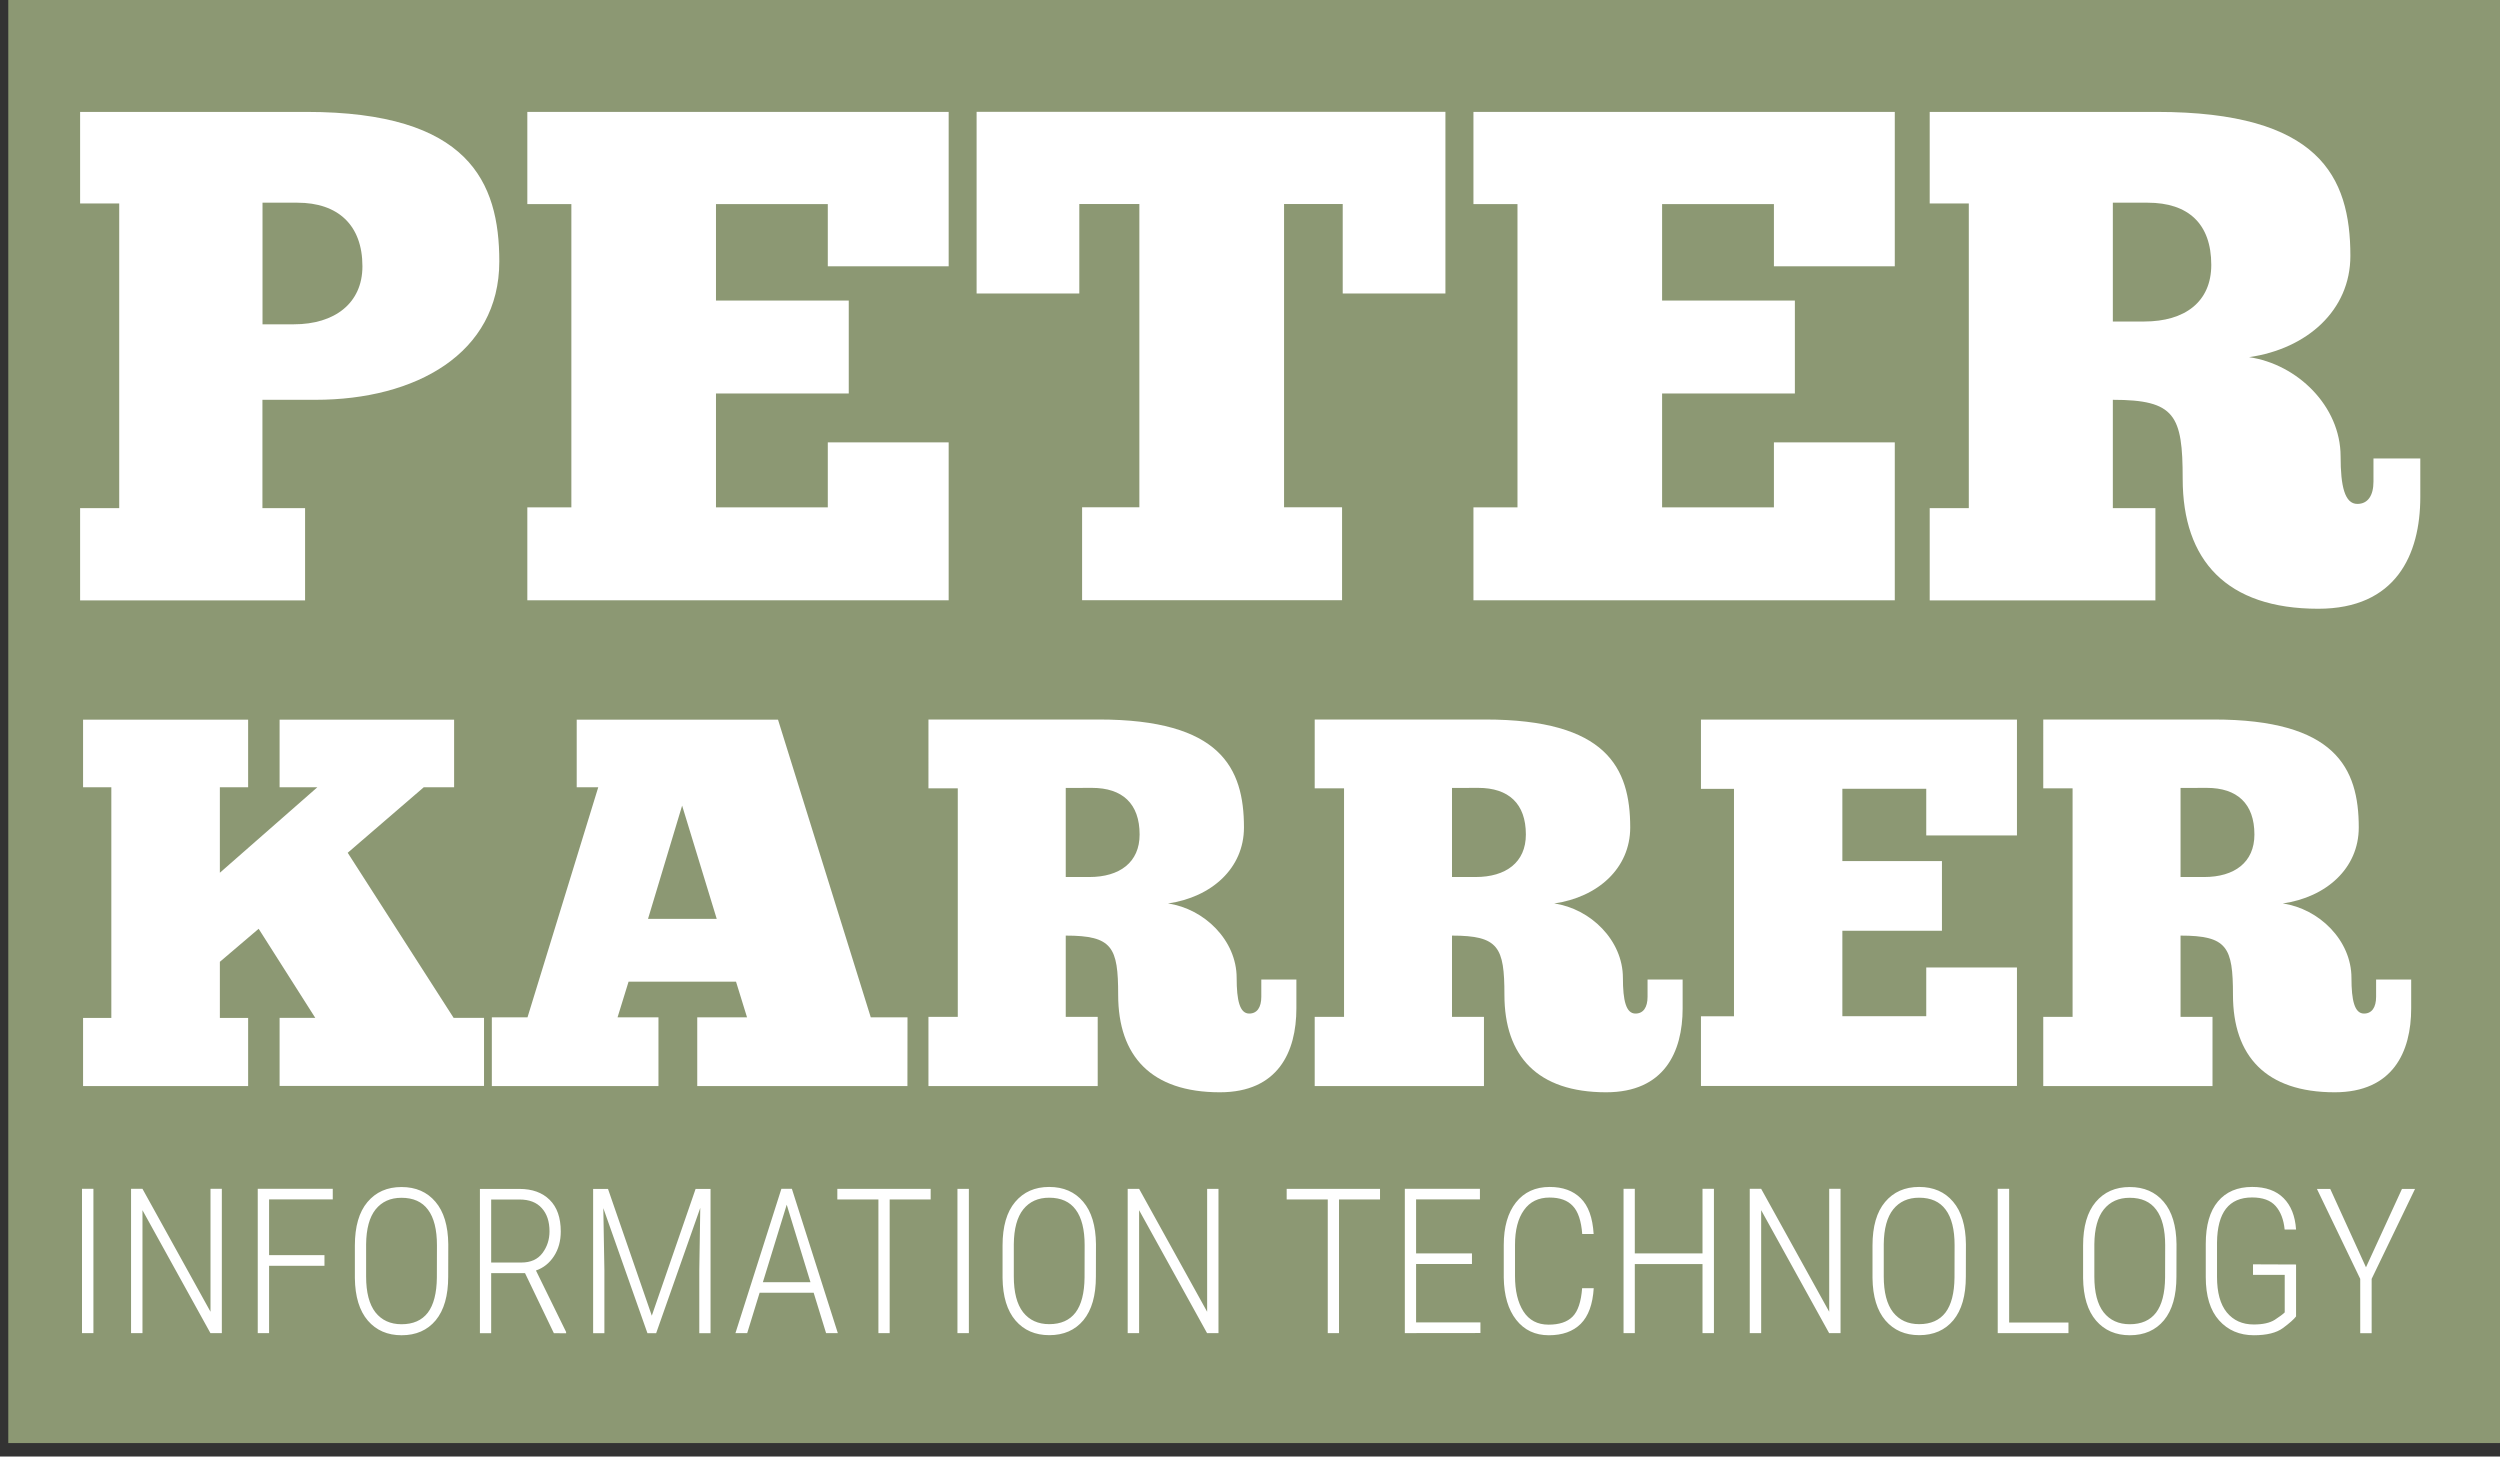
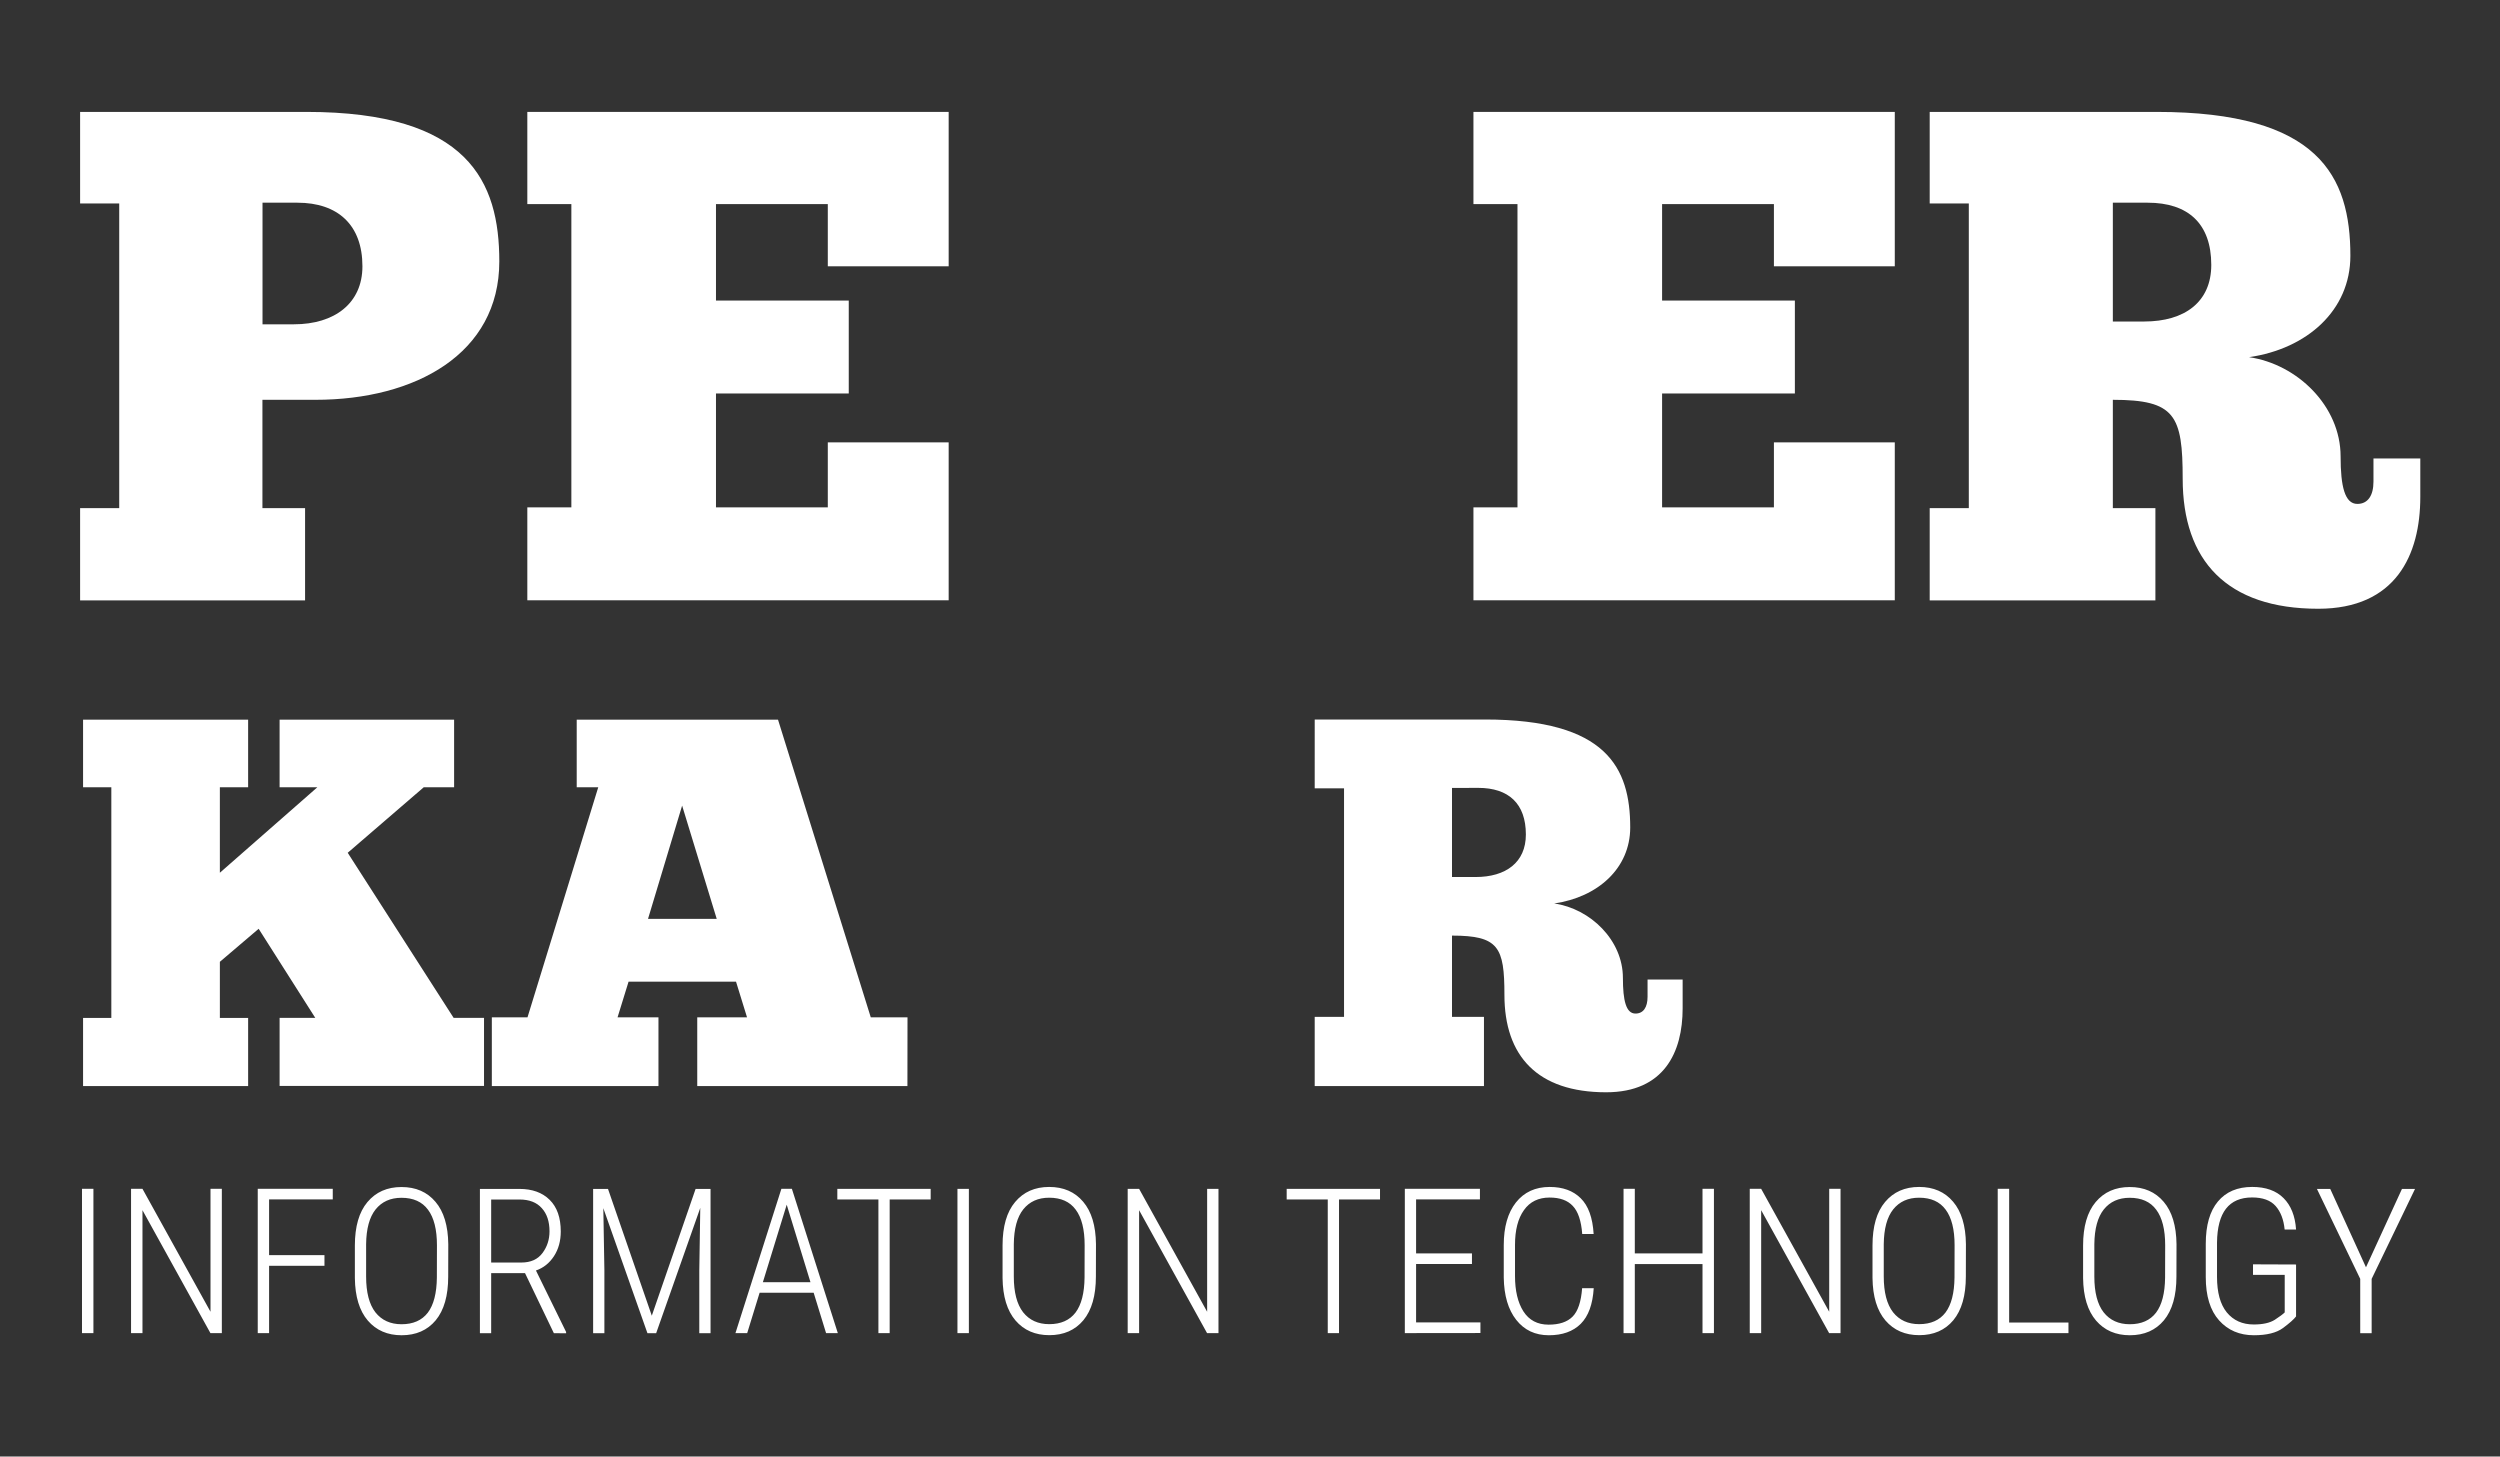
<svg xmlns="http://www.w3.org/2000/svg" width="30.427mm" height="17.727mm" viewBox="0 0 30.427 17.727" version="1.1" id="svg194">
  <rect x="0" y="0" width="30.427" height="17.727" fill="#333333" stroke="none" />
  <defs id="defs188">
    <clipPath clipPathUnits="userSpaceOnUse" id="clipPath135">
      <path d="M 0,841.89 H 595.275 V 0 H 0 Z" id="path133" />
    </clipPath>
  </defs>
  <g id="layer1" transform="translate(2.4025e-6,-279.273)">
    <g transform="matrix(0.353,0,0,-0.353,-159.367,556.517)" id="g129">
      <g id="g131" clip-path="url(#clipPath135)">
-         <path d="m 538,735.64 h -86.25 v 50.25 H 538 Z" style="fill:#8c9873;fill-opacity:1;fill-rule:nonzero;stroke:none" id="path137" />
-       </g>
+         </g>
    </g>
    <g aria-label="PETER" style="font-variant:normal;font-weight:normal;font-stretch:normal;font-size:8.504px;font-family:'ChunkFive Roman';-inkscape-font-specification:ChunkFive-Roman;writing-mode:lr-tb;fill:#ffffff;fill-opacity:1;fill-rule:nonzero;stroke:none;stroke-width:0.353" id="text141">
      <path d="m 0.975,281.749 h 0.476 v 3.708 h -0.476 v 1.123 h 2.738 v -1.123 h -0.519 v -1.318 h 0.646 c 1.216,0 2.237,-0.561 2.237,-1.684 0,-0.97 -0.374,-1.82 -2.347,-1.82 H 0.975 Z m 2.645,-0.009 c 0.493,0 0.791,0.272 0.791,0.774 0,0.451 -0.34,0.706 -0.833,0.706 h -0.383 v -1.48 z" style="font-style:normal;font-variant:normal;font-weight:normal;font-stretch:normal;font-family:ChunkFive;-inkscape-font-specification:ChunkFive;stroke-width:0.353" id="path282" />
      <path d="m 6.418,281.757 h 0.536 v 3.691 h -0.536 v 1.131 h 5.128 v -1.922 h -1.471 v 0.791 H 8.714 v -1.386 H 10.33 v -1.131 H 8.714 v -1.174 h 1.361 v 0.757 h 1.471 v -1.879 H 6.418 Z" style="font-style:normal;font-variant:normal;font-weight:normal;font-stretch:normal;font-family:ChunkFive;-inkscape-font-specification:ChunkFive;stroke-width:0.353" id="path284" />
-       <path d="m 11.886,280.634 v 2.211 h 1.25 v -1.089 h 0.731 v 3.691 h -0.697 v 1.131 h 3.164 v -1.131 h -0.706 v -3.691 h 0.714 v 1.089 h 1.25 v -2.211 z" style="font-style:normal;font-variant:normal;font-weight:normal;font-stretch:normal;font-family:ChunkFive;-inkscape-font-specification:ChunkFive;stroke-width:0.353" id="path286" />
      <path d="m 17.933,281.757 h 0.536 v 3.691 h -0.536 v 1.131 h 5.128 v -1.922 h -1.471 v 0.791 h -1.361 v -1.386 h 1.616 v -1.131 h -1.616 v -1.174 h 1.361 v 0.757 h 1.471 v -1.879 h -5.128 z" style="font-style:normal;font-variant:normal;font-weight:normal;font-stretch:normal;font-family:ChunkFive;-inkscape-font-specification:ChunkFive;stroke-width:0.353" id="path288" />
      <path d="m 23.486,281.749 h 0.476 v 3.708 h -0.476 v 1.123 h 2.747 v -1.123 H 25.715 v -1.318 c 0.757,0 0.85,0.187 0.85,0.961 0,0.995 0.536,1.582 1.65,1.582 0.944,0 1.242,-0.655 1.242,-1.361 v -0.468 h -0.57 v 0.281 c 0,0.17 -0.068,0.272 -0.196,0.272 -0.153,0 -0.204,-0.213 -0.204,-0.578 0,-0.612 -0.527,-1.123 -1.114,-1.208 0.706,-0.102 1.233,-0.57 1.233,-1.233 0,-0.97 -0.383,-1.752 -2.356,-1.752 h -2.764 z m 2.653,-0.009 c 0.493,0 0.774,0.255 0.774,0.757 0,0.451 -0.323,0.689 -0.816,0.689 H 25.715 v -1.446 z" style="font-style:normal;font-variant:normal;font-weight:normal;font-stretch:normal;font-family:ChunkFive;-inkscape-font-specification:ChunkFive;stroke-width:0.353" id="path290" />
    </g>
    <g aria-label="KARRER" style="font-variant:normal;font-weight:normal;font-stretch:normal;font-size:6.379px;font-family:'ChunkFive Roman';-inkscape-font-specification:ChunkFive-Roman;writing-mode:lr-tb;fill:#ffffff;fill-opacity:1;fill-rule:nonzero;stroke:none;stroke-width:0.353" id="text145" transform="translate(-54.334,149.131)">
      <path d="m 57.354,138.901 h -2.009 v 0.823 h 0.344 v 2.807 h -0.344 v 0.829 h 2.009 v -0.829 h -0.344 v -0.683 l 0.472,-0.402 0.689,1.084 h -0.434 v 0.829 h 2.488 v -0.829 h -0.37 l -1.289,-2.009 0.925,-0.797 h 0.37 v -0.823 h -2.124 v 0.823 h 0.459 l -1.186,1.04 v -1.04 h 0.344 z" style="font-style:normal;font-variant:normal;font-weight:normal;font-stretch:normal;font-family:ChunkFive;-inkscape-font-specification:ChunkFive;stroke-width:0.353" id="path269" />
      <path d="m 65.379,142.524 h -0.447 l -1.129,-3.623 h -2.45 v 0.823 h 0.262 l -0.861,2.8 h -0.434 v 0.836 h 2.028 v -0.836 h -0.498 l 0.134,-0.434 h 1.308 l 0.134,0.434 h -0.606 v 0.836 h 2.558 z m -2.743,-2.577 0.421,1.378 h -0.836 z" style="font-style:normal;font-variant:normal;font-weight:normal;font-stretch:normal;font-family:ChunkFive;-inkscape-font-specification:ChunkFive;stroke-width:0.353" id="path271" />
-       <path d="m 65.634,139.737 h 0.357 v 2.781 h -0.357 v 0.842 h 2.06 v -0.842 h -0.389 v -0.989 c 0.568,0 0.638,0.14 0.638,0.721 0,0.746 0.402,1.186 1.238,1.186 0.708,0 0.931,-0.491 0.931,-1.021 v -0.351 h -0.427 v 0.21 c 0,0.128 -0.051,0.204 -0.147,0.204 -0.115,0 -0.153,-0.159 -0.153,-0.434 0,-0.459 -0.395,-0.842 -0.836,-0.906 0.529,-0.076 0.925,-0.427 0.925,-0.925 0,-0.727 -0.287,-1.314 -1.767,-1.314 h -2.073 z m 1.99,-0.006 c 0.37,0 0.58,0.191 0.58,0.568 0,0.338 -0.242,0.517 -0.612,0.517 h -0.287 v -1.084 z" style="font-style:normal;font-variant:normal;font-weight:normal;font-stretch:normal;font-family:ChunkFive;-inkscape-font-specification:ChunkFive;stroke-width:0.353" id="path273" />
      <path d="m 70.335,139.737 h 0.357 v 2.781 h -0.357 v 0.842 h 2.06 v -0.842 h -0.389 v -0.989 c 0.568,0 0.638,0.14 0.638,0.721 0,0.746 0.402,1.186 1.238,1.186 0.708,0 0.931,-0.491 0.931,-1.021 v -0.351 h -0.427 v 0.21 c 0,0.128 -0.051,0.204 -0.147,0.204 -0.115,0 -0.153,-0.159 -0.153,-0.434 0,-0.459 -0.395,-0.842 -0.836,-0.906 0.529,-0.076 0.925,-0.427 0.925,-0.925 0,-0.727 -0.287,-1.314 -1.767,-1.314 h -2.073 z m 1.99,-0.006 c 0.37,0 0.58,0.191 0.58,0.568 0,0.338 -0.242,0.517 -0.612,0.517 h -0.287 v -1.084 z" style="font-style:normal;font-variant:normal;font-weight:normal;font-stretch:normal;font-family:ChunkFive;-inkscape-font-specification:ChunkFive;stroke-width:0.353" id="path275" />
-       <path d="m 75.036,139.743 h 0.402 v 2.768 h -0.402 v 0.848 h 3.846 v -1.442 h -1.104 v 0.593 h -1.021 v -1.04 h 1.212 v -0.848 h -1.212 v -0.88 h 1.021 v 0.568 h 1.104 v -1.41 h -3.846 z" style="font-style:normal;font-variant:normal;font-weight:normal;font-stretch:normal;font-family:ChunkFive;-inkscape-font-specification:ChunkFive;stroke-width:0.353" id="path277" />
-       <path d="m 79.202,139.737 h 0.357 v 2.781 h -0.357 v 0.842 h 2.06 v -0.842 h -0.389 v -0.989 c 0.568,0 0.638,0.14 0.638,0.721 0,0.746 0.402,1.186 1.238,1.186 0.708,0 0.931,-0.491 0.931,-1.021 v -0.351 h -0.427 v 0.21 c 0,0.128 -0.051,0.204 -0.147,0.204 -0.115,0 -0.153,-0.159 -0.153,-0.434 0,-0.459 -0.395,-0.842 -0.836,-0.906 0.529,-0.076 0.925,-0.427 0.925,-0.925 0,-0.727 -0.287,-1.314 -1.767,-1.314 h -2.073 z m 1.99,-0.006 c 0.37,0 0.58,0.191 0.58,0.568 0,0.338 -0.242,0.517 -0.612,0.517 h -0.287 v -1.084 z" style="font-style:normal;font-variant:normal;font-weight:normal;font-stretch:normal;font-family:ChunkFive;-inkscape-font-specification:ChunkFive;stroke-width:0.353" id="path279" />
    </g>
    <g aria-label="INFORMATIONSTECHNOLOGIE" style="font-variant:normal;font-weight:normal;font-stretch:condensed;font-size:2.677px;font-family:'HelveticaNeue LT 47 LightCn';-inkscape-font-specification:HelveticaNeueLT-LightCond;writing-mode:lr-tb;fill:#ffffff;fill-opacity:1;fill-rule:nonzero;stroke:none;stroke-width:0.353" id="text149" transform="translate(-54.334,149.131)">
      <path style="font-weight:300;font-stretch:normal;font-size:2.469px;font-family:'Roboto Condensed';-inkscape-font-specification:'Roboto Condensed,  Light';letter-spacing:0.019px;stroke-width:0.093" d="m 55.471,144.611 v 1.756 h -0.139 v -1.756 z m 1.563,0 v 1.756 H 56.895 l -0.827,-1.496 v 1.496 h -0.139 v -1.756 h 0.139 l 0.828,1.496 v -1.496 z m 0.437,1.756 v -1.756 h 0.913 v 0.129 h -0.775 v 0.678 h 0.674 v 0.13 h -0.674 v 0.819 z m 2.318,-0.687 q 0,0.347 -0.152,0.531 -0.152,0.182 -0.415,0.182 -0.257,0 -0.411,-0.178 -0.154,-0.18 -0.158,-0.518 v -0.396 q 0,-0.347 0.153,-0.529 0.154,-0.183 0.414,-0.183 0.262,0 0.414,0.18 0.152,0.178 0.156,0.516 z m -0.137,-0.382 q 0,-0.288 -0.109,-0.433 -0.107,-0.145 -0.323,-0.145 -0.201,0 -0.315,0.142 -0.112,0.141 -0.115,0.423 v 0.394 q 0,0.289 0.113,0.435 0.115,0.145 0.318,0.145 0.212,0 0.32,-0.141 0.107,-0.142 0.11,-0.427 z m 1.423,1.07 -0.351,-0.731 h -0.412 v 0.731 h -0.137 v -1.756 h 0.481 q 0.234,0 0.368,0.133 0.135,0.133 0.135,0.385 0,0.174 -0.083,0.301 -0.083,0.127 -0.219,0.174 l 0.367,0.748 v 0.016 z m -0.763,-1.627 v 0.767 h 0.367 q 0.171,0 0.257,-0.115 0.086,-0.115 0.086,-0.264 0,-0.18 -0.094,-0.283 -0.093,-0.105 -0.271,-0.105 z m 1.955,1.414 0.533,-1.543 h 0.182 v 1.756 h -0.137 v -0.762 l 0.012,-0.763 -0.537,1.525 h -0.106 l -0.537,-1.522 0.013,0.755 v 0.767 h -0.137 v -1.756 h 0.181 z m 1.018,0.212 0.559,-1.756 h 0.128 l 0.559,1.756 H 64.388 L 64.237,145.876 h -0.658 l -0.151,0.491 z m 0.334,-0.62 h 0.579 l -0.289,-0.943 z m 0.906,-1.007 v -0.129 h 1.136 v 0.129 h -0.499 v 1.627 h -0.137 v -1.627 z m 1.601,-0.129 v 1.756 h -0.139 v -1.756 z m 1.546,1.068 q 0,0.347 -0.152,0.531 -0.152,0.182 -0.415,0.182 -0.257,0 -0.411,-0.178 -0.154,-0.18 -0.158,-0.518 v -0.396 q 0,-0.347 0.153,-0.529 0.154,-0.183 0.414,-0.183 0.262,0 0.414,0.18 0.152,0.178 0.156,0.516 z m -0.137,-0.382 q 0,-0.288 -0.109,-0.433 -0.107,-0.145 -0.323,-0.145 -0.201,0 -0.315,0.142 -0.112,0.141 -0.115,0.423 v 0.394 q 0,0.289 0.113,0.435 0.115,0.145 0.318,0.145 0.212,0 0.32,-0.141 0.107,-0.142 0.11,-0.427 z m 1.629,-0.686 v 1.756 h -0.139 l -0.827,-1.496 v 1.496 h -0.139 v -1.756 h 0.139 l 0.828,1.496 v -1.496 z m 0.83,0.129 v -0.129 h 1.136 v 0.129 h -0.499 v 1.627 h -0.137 v -1.627 z m 1.438,1.627 v -1.756 h 0.914 v 0.129 h -0.777 v 0.657 h 0.68 v 0.129 h -0.68 v 0.711 H 72.352 v 0.129 z m 2.16,-0.547 h 0.139 q -0.018,0.294 -0.158,0.434 -0.14,0.139 -0.388,0.139 -0.25,0 -0.397,-0.187 -0.147,-0.187 -0.152,-0.514 v -0.397 q 0,-0.33 0.148,-0.518 0.15,-0.189 0.411,-0.189 0.239,0 0.377,0.137 0.14,0.137 0.158,0.436 h -0.139 q -0.018,-0.241 -0.115,-0.342 -0.095,-0.102 -0.282,-0.102 -0.204,0 -0.312,0.153 -0.109,0.152 -0.109,0.423 v 0.379 q 0,0.269 0.102,0.43 0.104,0.162 0.307,0.162 0.194,0 0.291,-0.097 0.098,-0.097 0.117,-0.347 z m 1.463,0.547 v -0.84 h -0.824 v 0.84 h -0.137 v -1.756 h 0.137 v 0.786 h 0.824 v -0.786 h 0.139 v 1.756 z m 1.68,-1.756 v 1.756 h -0.139 l -0.827,-1.496 v 1.496 h -0.139 v -1.756 h 0.139 l 0.828,1.496 v -1.496 z m 1.525,1.068 q 0,0.347 -0.152,0.531 -0.152,0.182 -0.415,0.182 -0.257,0 -0.411,-0.178 -0.154,-0.18 -0.158,-0.518 v -0.396 q 0,-0.347 0.153,-0.529 0.154,-0.183 0.414,-0.183 0.262,0 0.414,0.18 0.152,0.178 0.156,0.516 z m -0.137,-0.382 q 0,-0.288 -0.109,-0.433 -0.107,-0.145 -0.323,-0.145 -0.201,0 -0.315,0.142 -0.112,0.141 -0.115,0.423 v 0.394 q 0,0.289 0.113,0.435 0.115,0.145 0.318,0.145 0.212,0 0.32,-0.141 0.107,-0.142 0.11,-0.427 z m 1.386,0.941 v 0.129 h -0.861 v -1.756 h 0.139 v 1.627 z m 1.314,-0.558 q 0,0.347 -0.152,0.531 -0.152,0.182 -0.415,0.182 -0.257,0 -0.411,-0.178 -0.154,-0.18 -0.158,-0.518 v -0.396 q 0,-0.347 0.153,-0.529 0.154,-0.183 0.414,-0.183 0.262,0 0.414,0.18 0.152,0.178 0.156,0.516 z m -0.137,-0.382 q 0,-0.288 -0.109,-0.433 -0.107,-0.145 -0.323,-0.145 -0.201,0 -0.315,0.142 -0.112,0.141 -0.115,0.423 v 0.394 q 0,0.289 0.113,0.435 0.115,0.145 0.318,0.145 0.212,0 0.32,-0.141 0.107,-0.142 0.11,-0.427 z m 1.593,0.234 v 0.632 q -0.039,0.052 -0.159,0.141 -0.119,0.088 -0.354,0.088 -0.262,0 -0.424,-0.181 -0.162,-0.181 -0.162,-0.527 v -0.404 q 0,-0.34 0.148,-0.516 0.148,-0.177 0.417,-0.177 0.247,0 0.382,0.136 0.135,0.135 0.152,0.382 h -0.139 q -0.018,-0.182 -0.11,-0.286 -0.092,-0.104 -0.286,-0.104 -0.211,0 -0.318,0.137 -0.106,0.137 -0.109,0.412 v 0.418 q 0,0.285 0.119,0.432 0.121,0.147 0.328,0.147 0.166,0 0.256,-0.057 0.089,-0.058 0.121,-0.09 v -0.457 h -0.386 v -0.128 z m 0.416,-0.92 0.435,0.954 0.438,-0.954 h 0.159 l -0.528,1.095 v 0.661 h -0.139 v -0.661 l -0.527,-1.095 z" id="text1" aria-label="INFORMATION TECHNOLOGY" />
    </g>
  </g>
</svg>